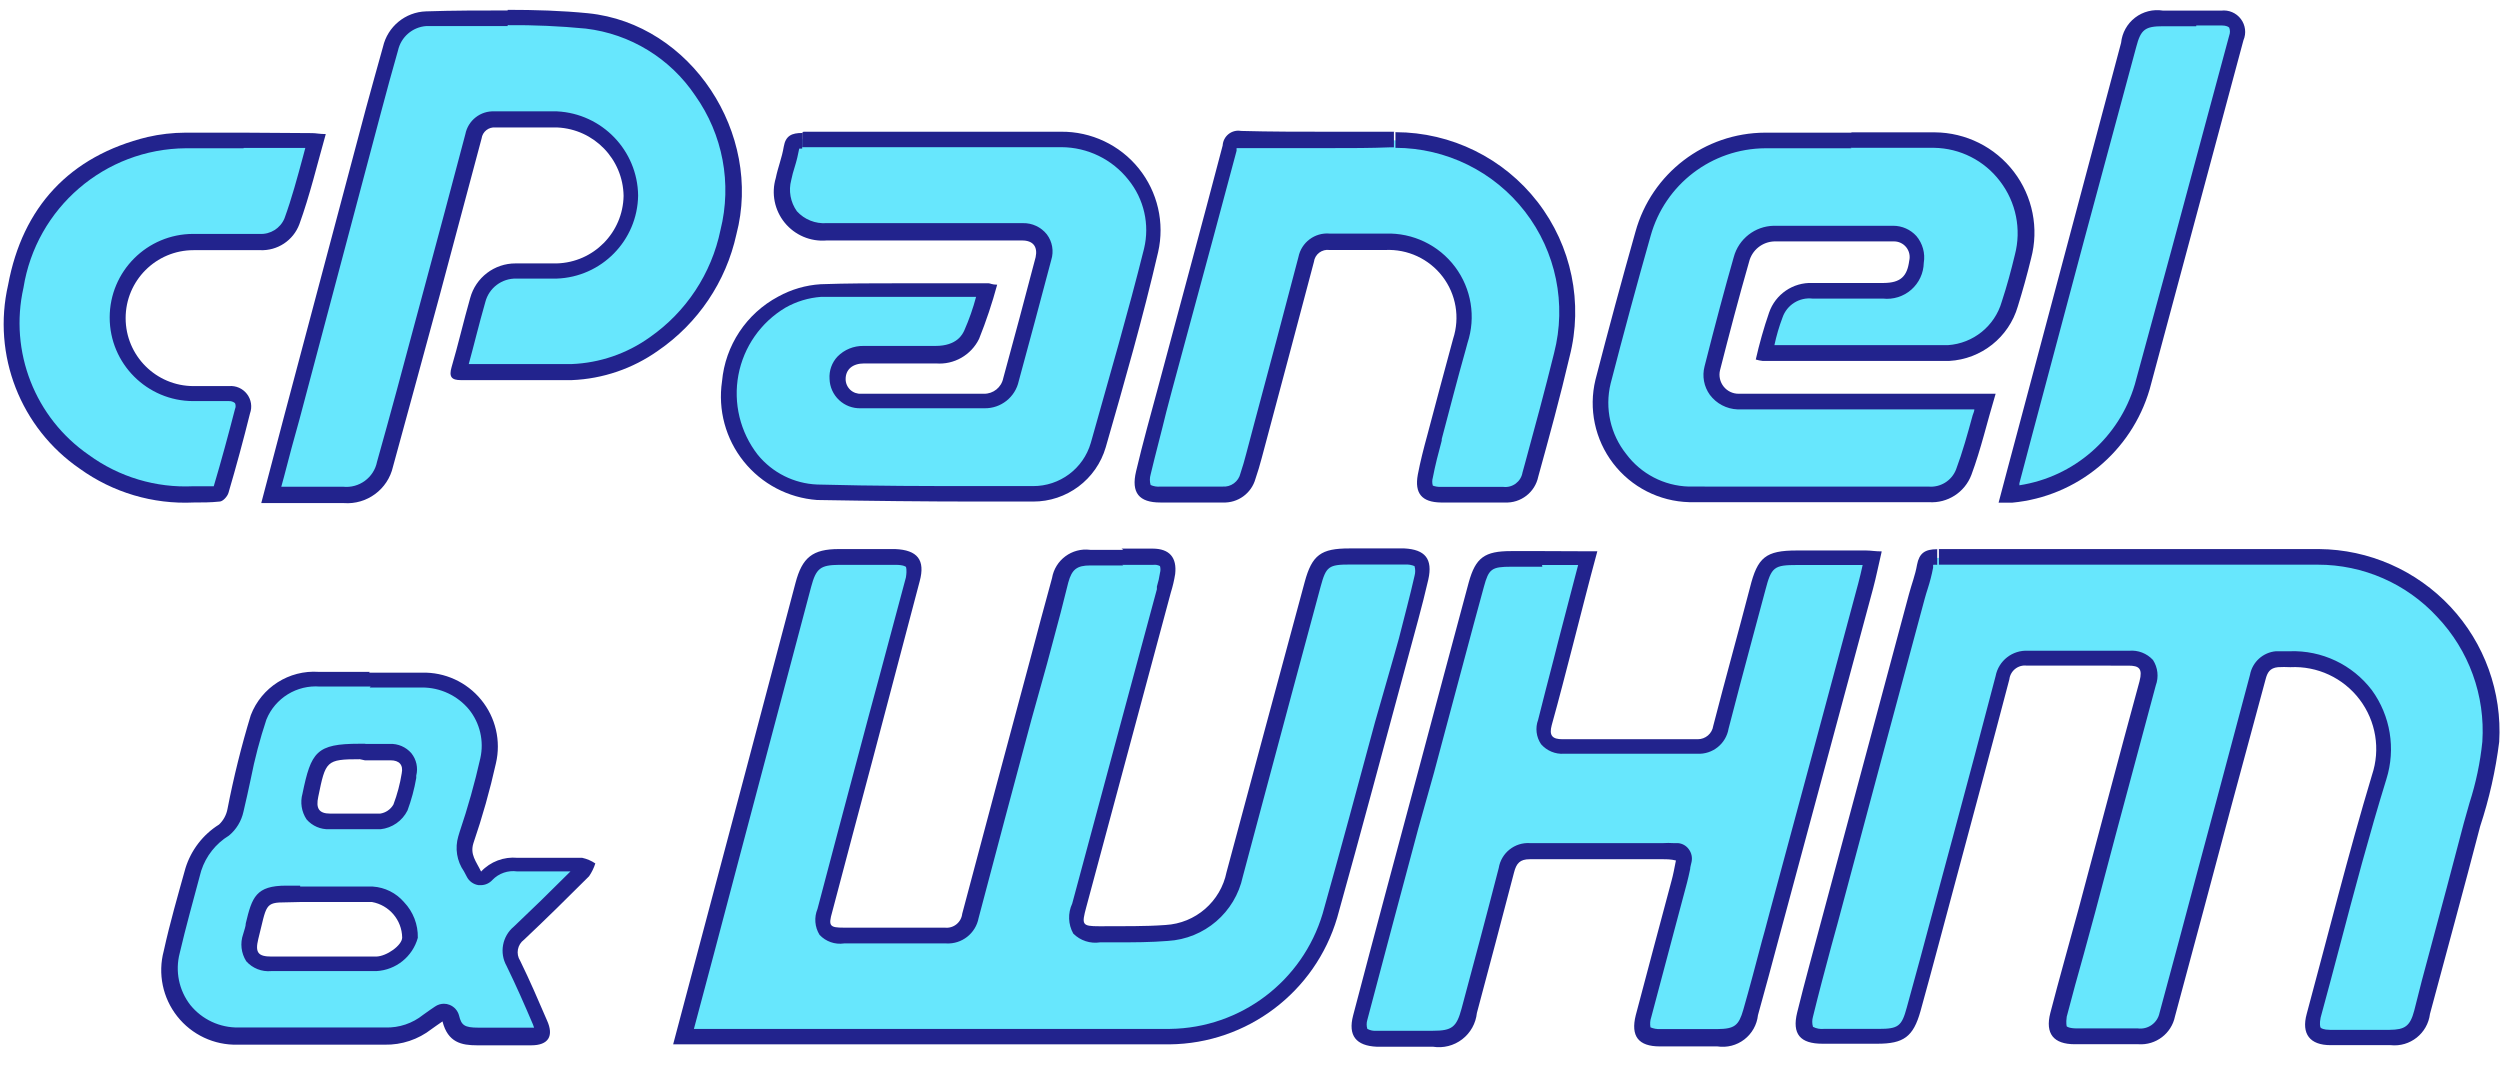
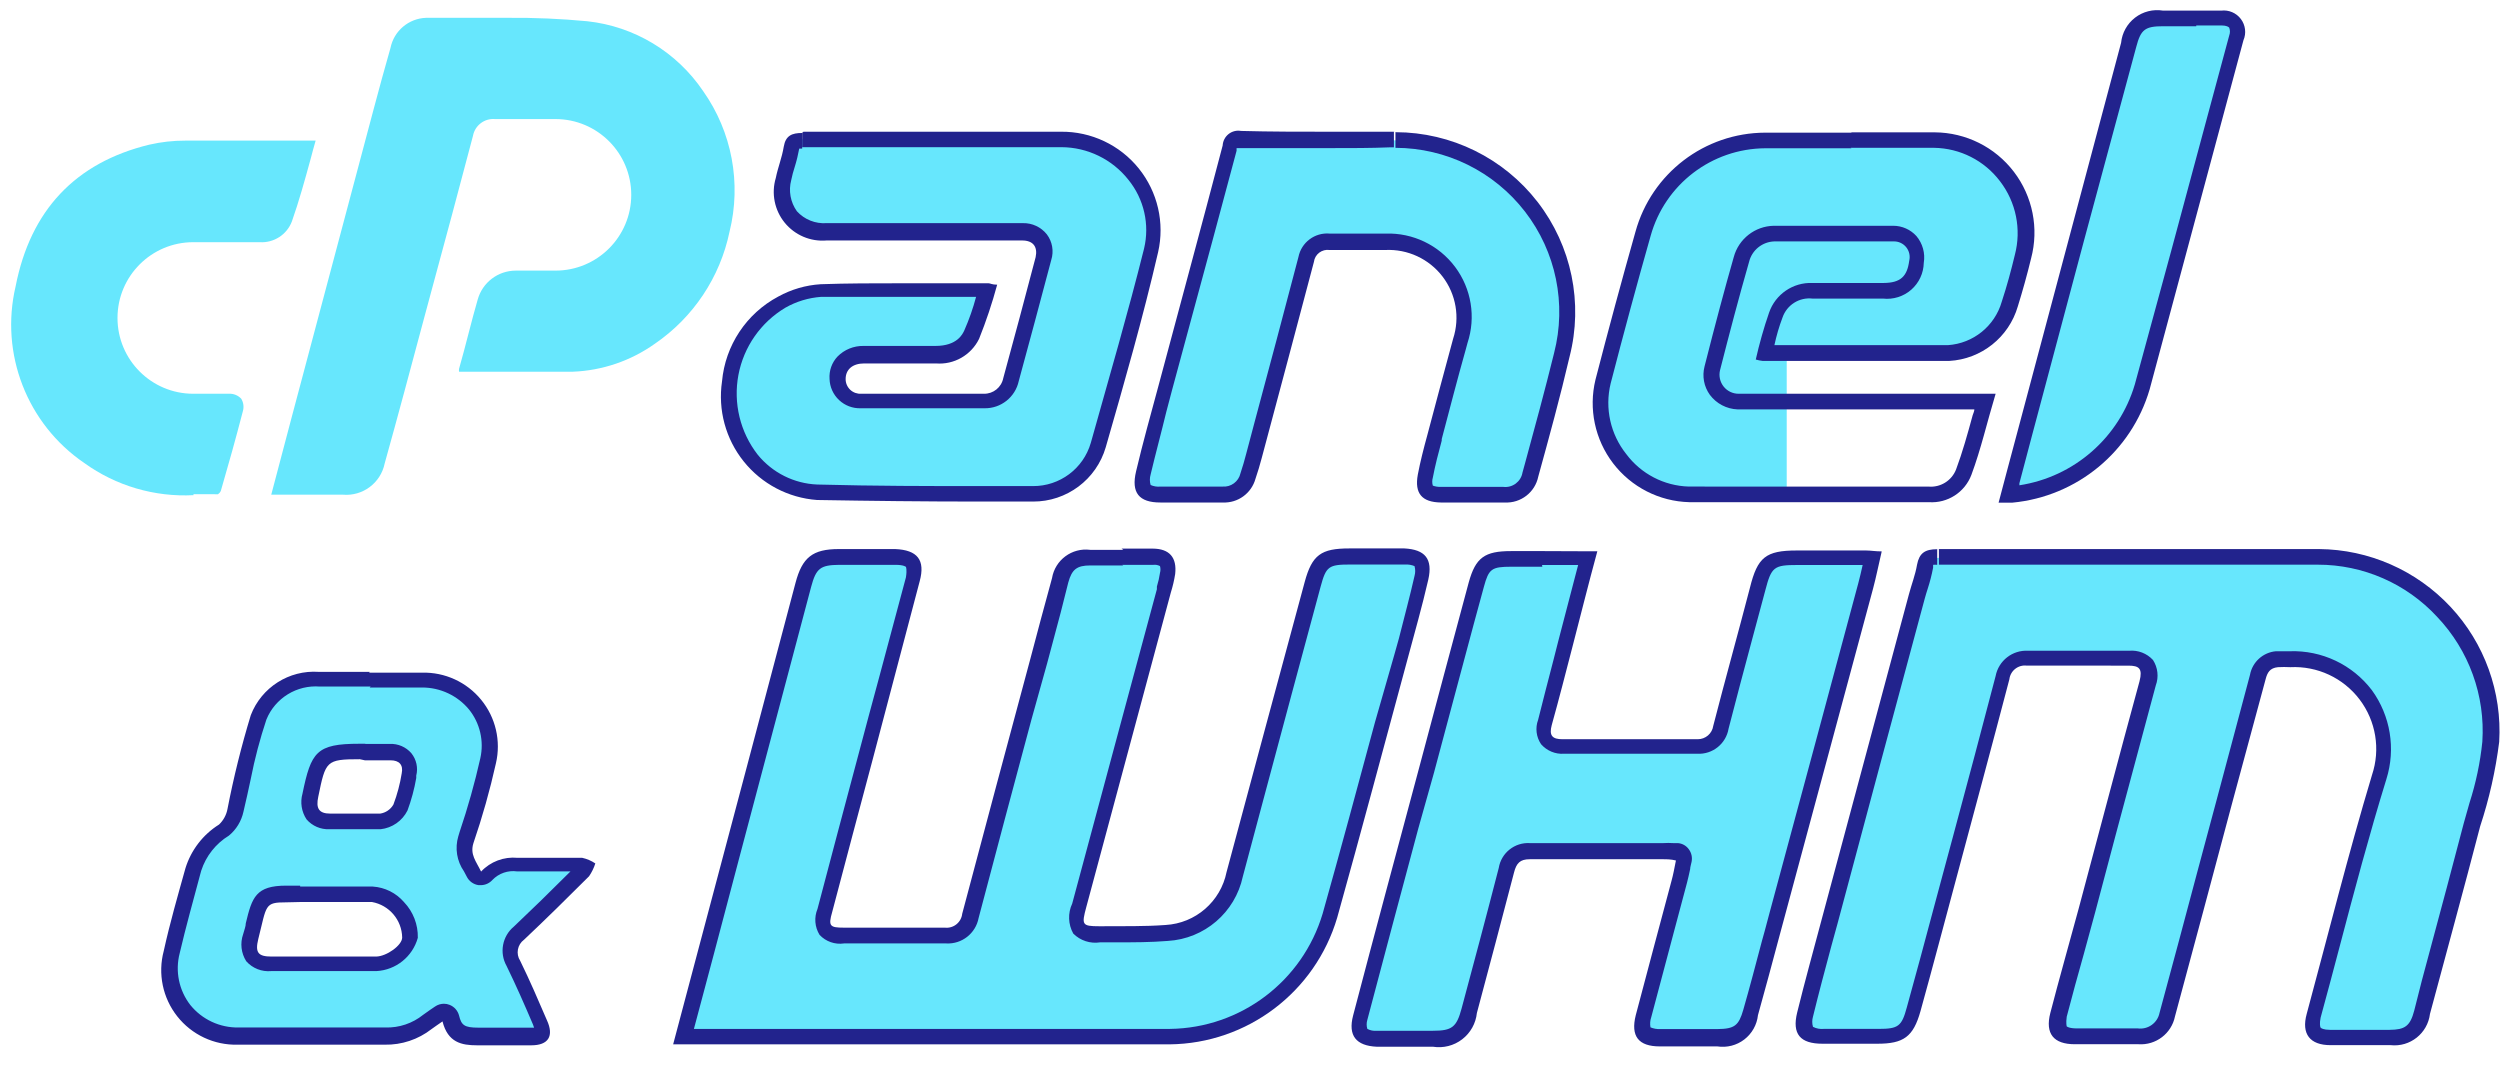
<svg xmlns="http://www.w3.org/2000/svg" width="110" height="47" viewBox="0 0 110 47">
  <g fill="none">
    <path fill="#67E7FD" d="M30.085 45.623l2.117-7.99 3.156-11.88c.255-.982.578-1.23 1.575-1.237h2.474c.264-.022.525.06.73.227.103.241.103.515 0 .756-.393 1.472-.785 2.936-1.183 4.407l-.915 3.438c-.605 2.241-1.2 4.487-1.787 6.737-.128.268-.128.578 0 .846.22.2.518.289.811.24h4.448c.542.058 1.032-.32 1.114-.859.79-3.004 1.602-6.009 2.406-9.013l.88-3.108c.234-.88.468-1.753.688-2.626.082-.635.663-1.085 1.3-1.003H50.743c.195-.022.39.04.537.171.114.164.152.37.103.564-.034.218-.082.434-.145.646l-3.801 13.936c-.11.426-.2.763 0 1.017.199.255.556.255.9.255h.736c.729 0 1.478 0 2.22-.055 1.476-.083 2.713-1.146 3.019-2.592l.845-3.17c.853-3.208 1.712-6.416 2.578-9.624.282-1.038.523-1.224 1.637-1.224h2.42c.246-.025.492.047.687.2.1.215.114.46.041.687-.213.928-.467 1.863-.687 2.75l-.997 3.678c-.756 2.805-1.506 5.61-2.296 8.408-.93 3.127-3.785 5.286-7.047 5.328h-8.25l-13.159.09z" />
    <path fill="#22238D" d="M49.376 24.853h1.375c.1-.012.2.008.289.055.027.097.027.2 0 .296-.03.205-.076.407-.137.605v.117l-1.506 5.582c-.743 2.75-1.483 5.5-2.22 8.25-.198.422-.18.913.047 1.32.31.31.75.453 1.183.385h.729c.735 0 1.491 0 2.248-.062 1.612-.094 2.962-1.253 3.3-2.832l.887-3.32c.845-3.15 1.684-6.292 2.537-9.44.24-.887.35-.97 1.306-.97h2.413c.14-.008.282.016.412.07.04.14.04.29 0 .432-.206.915-.46 1.843-.687 2.75l-.193.688-.859 2.997c-.742 2.75-1.513 5.617-2.303 8.422-.888 2.979-3.609 5.035-6.717 5.074H30.532l.894-3.355 1.162-4.4c1.035-3.891 2.069-7.787 3.1-11.688.22-.825.406-.969 1.244-.976h2.475c.365 0 .454.09.454.09s.055.11 0 .46c-.392 1.471-.79 2.943-1.182 4.414-.31 1.134-.612 2.269-.922 3.437-.6 2.246-1.196 4.492-1.787 6.738-.155.373-.122.797.09 1.141.275.296.679.437 1.079.378h4.49c.69.04 1.302-.44 1.43-1.12.762-2.908 1.546-5.817 2.323-8.725l.687-2.461.248-.928c.24-.887.474-1.767.687-2.647.159-.578.379-.75.97-.75h1.45m0-.687h-1.457c-.803-.103-1.544.446-1.678 1.244-.33 1.197-.646 2.386-.962 3.582-1.004 3.727-2 7.455-2.99 11.186-.02.183-.111.35-.255.465-.143.115-.326.168-.509.147h-4.448c-.612 0-.688-.069-.509-.688.592-2.245 1.187-4.491 1.788-6.737l2.062-7.817c.255-.942-.103-1.375-1.08-1.416h-2.474c-1.162 0-1.616.371-1.911 1.492-1.417 5.362-2.837 10.722-4.263 16.08l-1.12 4.221h21.841c3.417-.035 6.41-2.298 7.377-5.575 1.059-3.788 2.063-7.563 3.1-11.392.31-1.155.64-2.31.908-3.479.207-.921-.144-1.327-1.052-1.375h-2.42c-1.244 0-1.643.282-1.966 1.478-1.155 4.25-2.29 8.505-3.437 12.76-.261 1.299-1.366 2.257-2.688 2.331-.928.069-1.87.048-2.805.055h-.117c-.757 0-.77-.069-.564-.839 1.237-4.615 2.477-9.228 3.72-13.84.084-.267.148-.54.192-.817.082-.729-.248-1.114-.983-1.12h-1.375l.075.054z" />
    <path fill="#67E7FD" d="M91.39 45.623c-.25.021-.498-.058-.688-.22-.112-.228-.125-.492-.034-.73.233-.92.488-1.835.742-2.75.172-.611.337-1.23.502-1.849l.928-3.437c.578-2.173 1.155-4.352 1.746-6.518.108-.27.083-.576-.069-.825-.196-.202-.476-.3-.756-.268h-4.468c-.54-.054-1.03.323-1.114.86-.624 2.374-1.256 4.746-1.898 7.115l-.811 3.039c-.399 1.485-.8 2.965-1.203 4.441-.275.97-.55 1.176-1.568 1.183h-2.413c-.269.03-.539-.05-.75-.22-.097-.238-.097-.505 0-.743.255-1.045.537-2.062.819-3.121l4.125-15.276c0-.151.082-.296.13-.44.097-.293.175-.592.234-.894.055-.337.131-.426.544-.426h16.747c2.097.018 4.094.898 5.524 2.432 1.43 1.533 2.167 3.587 2.038 5.68-.095.935-.29 1.857-.584 2.75-.082.296-.165.592-.24.887-.496 1.884-.997 3.763-1.506 5.638l-.688 2.612c-.079.682-.692 1.173-1.375 1.1h-2.64c-.25.048-.507-.055-.655-.264-.148-.208-.16-.484-.032-.705.282-1.032.557-2.063.832-3.108.64-2.434 1.306-4.95 2.062-7.397.376-1.23.158-2.564-.591-3.61-.793-1.035-2.038-1.622-3.341-1.574-.19-.01-.38-.01-.57 0-.429.034-.777.359-.84.784l-2.275 8.483-1.719 6.387c-.108.608-.665 1.03-1.279.97h-1.292l-1.575.014z" />
    <path fill="#22238D" d="M85.312 24.159v.687h16.672c1.991-.002 3.893.828 5.245 2.29 1.404 1.474 2.127 3.468 1.994 5.5-.093.913-.282 1.814-.564 2.688-.089.302-.172.598-.254.9-.488 1.87-.997 3.775-1.492 5.61-.24.88-.474 1.76-.687 2.633-.18.688-.413.84-1.08.846h-2.633c-.268 0-.385-.069-.406-.096-.02-.028-.055-.172 0-.44.282-1.031.557-2.063.832-3.108.64-2.433 1.307-4.943 2.063-7.39.417-1.332.18-2.783-.64-3.912-.854-1.122-2.2-1.76-3.609-1.712h-.612c-.57.05-1.038.475-1.141 1.038-.261.99-.53 1.98-.79 2.963l-.688 2.578-.832 3.101c-.55 2.076-1.107 4.152-1.67 6.229-.088.445-.506.746-.956.687h-2.682c-.357 0-.446-.09-.446-.09s-.042-.137 0-.425c.24-.922.495-1.857.749-2.75.165-.612.337-1.224.502-1.843.302-1.127.598-2.262.9-3.396l1.767-6.586c.138-.373.092-.788-.123-1.121-.269-.292-.658-.442-1.052-.406h-4.442c-.688-.04-1.3.437-1.43 1.114-.618 2.365-1.246 4.728-1.883 7.088l-.46 1.705-.379 1.41c-.385 1.443-.784 2.935-1.19 4.393-.22.811-.37.928-1.23.928h-2.413c-.166.017-.333-.014-.481-.09-.043-.145-.043-.3 0-.446.254-1.038.536-2.097.81-3.115l.276-1.004c1.27-4.757 2.546-9.514 3.83-14.272.04-.144.082-.289.13-.433.1-.306.18-.619.24-.935-.003-.041-.003-.083 0-.124.06-.006.12-.006.18 0v-.687m0 0c-.537 0-.791.171-.888.687-.075.44-.24.86-.357 1.3-1.274 4.757-2.55 9.514-3.83 14.272-.364 1.375-.749 2.75-1.086 4.125-.233.949.13 1.375 1.114 1.375h2.413c1.155 0 1.581-.302 1.898-1.43.536-1.932 1.045-3.87 1.567-5.81.784-2.928 1.575-5.857 2.344-8.793.021-.181.113-.347.256-.46.144-.114.326-.166.508-.144H93.645c.474 0 .639.123.494.687-.907 3.32-1.78 6.655-2.674 9.99-.413 1.532-.853 3.066-1.251 4.606-.234.914.144 1.375 1.08 1.375H94.09c.768.053 1.456-.47 1.609-1.224.839-3.108 1.664-6.188 2.502-9.336l1.486-5.5c.075-.29.185-.495.543-.53.18-.01.362-.01.543 0 1.19-.06 2.331.473 3.05 1.422.72.95.924 2.193.545 3.322-1.045 3.479-1.925 7.006-2.873 10.512-.241.88.137 1.375 1.052 1.375h2.64c.856.093 1.628-.52 1.732-1.375.736-2.75 1.492-5.5 2.207-8.25.399-1.21.68-2.456.839-3.72.13-2.19-.645-4.339-2.143-5.942-1.499-1.604-3.59-2.523-5.784-2.541H85.332l-.096.007z" />
    <path fill="#67E7FD" d="M61.634 45.623h-1.093c-.25.024-.498-.055-.687-.22-.096-.22-.096-.469 0-.688.729-2.75 1.46-5.5 2.193-8.25l1.244-4.64c.55-2.063 1.093-4.126 1.65-6.188.261-.942.516-1.128 1.533-1.134h3.417l-1.182 4.55c-.234.901-.468 1.795-.688 2.689-.12.252-.09.55.08.773.17.222.45.33.725.279h5.857c.527.049.998-.328 1.066-.853.337-1.306.687-2.605 1.038-3.905l.577-2.172c.317-1.183.564-1.375 1.754-1.375h3.299l-.04.158c-.083.371-.159.687-.255 1.066l-4.125 15.303-.124.475c-.275.996-.543 2-.818 2.997-.24.853-.55 1.086-1.458 1.093h-2.53c-.248.022-.495-.054-.687-.213-.097-.235-.097-.5 0-.736.323-1.258.688-2.516.997-3.767l.577-2.152c.049-.185.083-.378.131-.591l.062-.31c.02-.095 0-.194-.055-.274-.056-.08-.144-.133-.24-.145h-.207c-.137-.01-.275-.01-.412 0H67.374c-.52-.049-.987.32-1.059.839-.53 2.062-1.08 4.125-1.636 6.187-.254.963-.598 1.231-1.595 1.231l-1.45-.027z" />
    <path fill="#22238D" d="M67.85 24.86h1.588l-.124.474c-.255.983-.502 1.932-.75 2.874l-.199.784c-.227.88-.468 1.794-.688 2.681-.133.358-.084.757.131 1.073.253.29.627.445 1.01.419h5.865c.673.034 1.264-.442 1.375-1.107.337-1.313.688-2.626 1.038-3.932l.578-2.152c.268-1.032.378-1.114 1.416-1.114h2.867c-.062.282-.124.543-.193.804-1.301 4.85-2.605 9.692-3.911 14.527l-.207.777-.117.42c-.268 1.017-.543 2.062-.825 3.045-.199.688-.378.839-1.134.846h-2.523c-.146.007-.292-.019-.426-.076-.028-.15-.016-.303.034-.447.33-1.251.662-2.502.997-3.754l.577-2.165c.049-.186.09-.378.138-.598 0-.096.041-.2.062-.316.041-.192-.002-.392-.117-.55-.111-.16-.288-.26-.481-.276h-.2c-.15-.01-.302-.01-.454 0H67.32c-.671-.044-1.267.43-1.375 1.094-.57 2.213-1.148 4.372-1.636 6.187-.22.818-.42.976-1.265.976h-2.468c-.143.014-.286-.015-.413-.082-.04-.13-.04-.269 0-.399.743-2.814 1.49-5.619 2.241-8.415l.688-2.447.522-1.953c.557-2.062 1.107-4.166 1.678-6.242.213-.784.337-.88 1.196-.88h1.375m0-.688h-1.375c-1.162 0-1.56.282-1.863 1.375-.742 2.75-1.464 5.466-2.193 8.195-.97 3.623-1.946 7.24-2.895 10.863-.233.887.131 1.333 1.039 1.375h2.475c.455.072.92-.046 1.285-.327.366-.281.6-.7.647-1.158.55-2.063 1.1-4.125 1.636-6.188.103-.399.261-.577.687-.577H73.164c.172 0 .35 0 .577.055-.069.343-.117.618-.192.887-.523 1.973-1.059 3.946-1.575 5.919-.233.928.117 1.375 1.06 1.375h2.53c.42.064.849-.046 1.187-.306.337-.26.554-.646.6-1.07.323-1.154.632-2.31.942-3.471l4.124-15.304c.138-.515.241-1.045.379-1.63-.282 0-.482-.04-.688-.04h-3.046c-1.374 0-1.732.302-2.062 1.629-.536 2.063-1.093 4.05-1.616 6.084-.048.342-.342.595-.687.592H68.75c-.447 0-.598-.159-.474-.62.323-1.154.618-2.316.92-3.478.358-1.375.688-2.709 1.087-4.173h-.687l-1.733-.007z" />
    <path fill="#67E7FD" d="M11.935 21.766l.907-3.437c1.197-4.492 2.395-8.997 3.596-13.517.243-.916.49-1.817.743-2.701.152-.752.8-1.301 1.567-1.327H22.337c1.17-.01 2.34.04 3.506.151 2.068.225 3.931 1.35 5.095 3.073 1.268 1.796 1.692 4.054 1.161 6.188-.417 2.005-1.595 3.772-3.286 4.929-1.056.751-2.308 1.179-3.602 1.23H20.199c-.008-.043-.008-.087 0-.13.151-.523.288-1.059.426-1.588.137-.53.254-.97.392-1.45.207-.756.894-1.28 1.677-1.28H24.441c1.841 0 3.334-1.492 3.334-3.334 0-1.841-1.493-3.334-3.334-3.334H21.78c-.466-.04-.886.282-.97.742-.604 2.292-1.219 4.584-1.842 6.875l-.33 1.224c-.564 2.11-1.127 4.214-1.712 6.311-.175.86-.968 1.452-1.842 1.375h-3.149z" />
-     <path fill="#22238D" d="M22.337 1.107c1.148-.01 2.295.041 3.437.151 1.957.233 3.714 1.307 4.813 2.943 1.218 1.715 1.625 3.878 1.114 5.919-.394 1.916-1.51 3.606-3.115 4.723-1.006.719-2.201 1.128-3.437 1.176h-4.524c.117-.426.227-.853.337-1.279.11-.426.254-.97.392-1.45.16-.624.732-1.052 1.375-1.032h1.76c1.98-.066 3.56-1.676 3.588-3.657C28.052 6.619 26.49 5 24.51 4.9h-2.75c-.618-.031-1.166.397-1.285 1.005-.605 2.291-1.217 4.583-1.836 6.875l-.35 1.299c-.55 2.062-1.114 4.16-1.699 6.236-.138.703-.793 1.181-1.505 1.1h-2.709l.117-.427c.227-.873.447-1.712.687-2.55 1.192-4.501 2.388-9.007 3.59-13.517.242-.916.49-1.817.742-2.701.131-.591.634-1.027 1.237-1.073H22.337m0-.687c-1.196 0-2.393 0-3.589.04-.914.028-1.694.67-1.897 1.561-.255.901-.502 1.809-.75 2.71-1.196 4.51-2.395 9.017-3.595 13.522-.33 1.245-.654 2.49-1.011 3.843h3.63c1.019.077 1.94-.605 2.166-1.601.687-2.51 1.375-5.026 2.062-7.563.612-2.296 1.23-4.592 1.836-6.875.04-.304.314-.52.619-.488h2.715c1.615.076 2.891 1.395 2.915 3.011-.029 1.615-1.321 2.923-2.935 2.97H22.687c-.935-.004-1.757.623-2 1.527-.289 1.01-.53 2.062-.818 3.038-.124.427 0 .57.405.57h4.889c1.36-.055 2.676-.504 3.788-1.292 1.76-1.206 2.994-3.037 3.45-5.121 1.163-4.421-1.98-9.268-6.524-9.729-1.168-.116-2.35-.15-3.54-.15V.46z" />
-     <path fill="#67E7FD" d="M78.616 21.78h-4.352c-1.202-.022-2.326-.598-3.046-1.56-.75-.978-1.004-2.248-.687-3.438.57-2.207 1.161-4.4 1.76-6.497.662-2.423 2.857-4.11 5.369-4.125h7.473c1.253.005 2.433.589 3.197 1.581.758 1.01 1.012 2.313.688 3.534-.172.688-.358 1.375-.585 2.063-.35 1.215-1.426 2.08-2.688 2.158h-8.058l.083-.323c.1-.467.233-.927.399-1.375.252-.643.892-1.049 1.581-1.004h3.1c.37.052.744-.059 1.025-.304.281-.246.442-.601.44-.974.049-.322-.041-.65-.248-.901-.192-.22-.471-.342-.763-.337h-5.252c-.683.014-1.272.485-1.437 1.148-.392 1.375-.79 2.853-1.286 4.813-.085.329-.019.679.18.955.229.303.582.487.962.502H87.299c-.062.234-.124.468-.193.688-.227.845-.447 1.643-.735 2.413-.242.632-.872 1.03-1.547.976h-6.188l-.02.007z" />
+     <path fill="#67E7FD" d="M78.616 21.78h-4.352c-1.202-.022-2.326-.598-3.046-1.56-.75-.978-1.004-2.248-.687-3.438.57-2.207 1.161-4.4 1.76-6.497.662-2.423 2.857-4.11 5.369-4.125h7.473c1.253.005 2.433.589 3.197 1.581.758 1.01 1.012 2.313.688 3.534-.172.688-.358 1.375-.585 2.063-.35 1.215-1.426 2.08-2.688 2.158h-8.058l.083-.323c.1-.467.233-.927.399-1.375.252-.643.892-1.049 1.581-1.004h3.1c.37.052.744-.059 1.025-.304.281-.246.442-.601.44-.974.049-.322-.041-.65-.248-.901-.192-.22-.471-.342-.763-.337h-5.252H87.299c-.062.234-.124.468-.193.688-.227.845-.447 1.643-.735 2.413-.242.632-.872 1.03-1.547.976h-6.188l-.02.007z" />
    <path fill="#22238D" d="M81.427 6.504H85.1c1.142.017 2.212.56 2.901 1.471.706.92.948 2.116.653 3.238-.165.688-.35 1.375-.577 2.063-.308 1.071-1.253 1.835-2.365 1.91h-7.638c.088-.413.207-.82.357-1.216.19-.553.74-.9 1.32-.832h3.1c.452.05.904-.092 1.245-.391.342-.3.541-.73.55-1.183.07-.42-.049-.85-.323-1.176-.26-.288-.63-.453-1.018-.454h-5.259c-.827.017-1.544.577-1.76 1.375-.392 1.375-.804 2.909-1.286 4.813-.112.43-.027.89.234 1.251.288.386.736.621 1.217.64H86.872c0 .082-.048.171-.075.26-.227.833-.447 1.623-.729 2.38-.192.498-.692.807-1.224.756H74.305c-1.087-.032-2.1-.559-2.75-1.43-.696-.872-.95-2.017-.688-3.1.578-2.235 1.17-4.422 1.76-6.498.63-2.27 2.691-3.844 5.047-3.857h3.795m0-.687h-3.802c-2.665.009-4.997 1.79-5.706 4.359-.61 2.158-1.197 4.329-1.76 6.51-.31 1.281-.025 2.633.776 3.68.8 1.046 2.031 1.675 3.349 1.71h10.546c.82.056 1.58-.433 1.87-1.203.42-1.127.687-2.31 1.066-3.568H76.505c-.258.003-.503-.113-.664-.315-.16-.201-.22-.465-.161-.716.406-1.595.825-3.19 1.279-4.771.126-.517.582-.885 1.114-.901h5.245c.215-.006.42.088.555.255.135.168.184.389.133.597-.09.688-.379.97-1.121.977H79.75c-.856-.035-1.633.496-1.911 1.306-.233.676-.428 1.365-.585 2.062.1.03.2.05.303.062h8.208c1.414-.078 2.624-1.04 3.019-2.4.213-.687.405-1.374.584-2.11.351-1.32.072-2.727-.757-3.812-.828-1.086-2.113-1.726-3.478-1.736h-3.678l.014.014z" />
    <path fill="#67E7FD" d="M43.079 21.746c-2.228 0-4.558 0-7.123-.07-1.118-.042-2.165-.563-2.873-1.43-.848-1.069-1.193-2.453-.945-3.795.247-1.343 1.063-2.513 2.237-3.21.528-.287 1.112-.458 1.712-.502 1.169 0 2.344-.04 3.513-.04h3.781c-.041.137-.075.267-.117.391-.145.534-.327 1.058-.543 1.568-.304.585-.93.932-1.588.88h-3.128c-.338-.009-.666.12-.908.357-.267.306-.328.742-.155 1.11.172.368.547.599.953.588h5.417c.57.012 1.067-.384 1.183-.942.488-1.801.97-3.561 1.423-5.328.096-.27.055-.57-.11-.804-.195-.238-.49-.37-.797-.358h-8.635c-.605.062-1.2-.186-1.584-.658-.382-.473-.5-1.107-.314-1.686.041-.2.096-.399.158-.598.062-.2.145-.509.193-.77.048-.261.09-.323.474-.323h11.378c1.255.005 2.44.582 3.218 1.567.731.935.999 2.151.728 3.307-.687 2.812-1.47 5.644-2.248 8.38l-.055.18c-.37 1.277-1.543 2.154-2.873 2.144l-2.372.042z" />
    <path fill="#22238D" d="M35.303 5.789v.687h11.399c1.15.004 2.237.533 2.95 1.437.686.847.94 1.965.687 3.025-.701 2.812-1.526 5.63-2.29 8.36l-.055.193c-.328 1.13-1.367 1.904-2.543 1.897h-2.365c-2.214 0-4.545 0-7.13-.069-1.017-.042-1.968-.518-2.612-1.306-.776-.994-1.086-2.274-.854-3.513.233-1.239.987-2.318 2.07-2.963.481-.273 1.017-.435 1.568-.475h6.82c-.134.503-.306.995-.516 1.472-.075.165-.316.687-1.271.687h-3.163c-.43-.008-.846.16-1.148.468-.248.264-.375.62-.35.983.01.354.161.689.419.931.258.243.602.372.955.361h5.438c.726.014 1.359-.487 1.513-1.196.474-1.746.962-3.547 1.43-5.328.121-.385.05-.805-.193-1.127-.255-.322-.647-.505-1.058-.495h-8.628c-.495.037-.98-.156-1.313-.523-.284-.398-.375-.903-.248-1.375.04-.193.09-.384.151-.57.084-.267.15-.538.2-.812h.13v-.687m0 0c-.447 0-.728.11-.811.605-.082.495-.254.9-.35 1.375-.203.679-.057 1.415.39 1.965s1.137.844 1.844.785h8.607c.488 0 .688.282.592.735-.461 1.774-.942 3.548-1.424 5.321-.08.406-.439.696-.852.688h-5.397c-.178.011-.354-.052-.484-.174-.13-.123-.204-.293-.203-.472 0-.42.302-.688.818-.688h3.155c.794.065 1.547-.364 1.898-1.08.312-.778.578-1.575.797-2.385-.233 0-.302-.062-.378-.062h-3.857c-1.182 0-2.358 0-3.533.042-.654.041-1.29.227-1.864.543-1.402.746-2.333 2.15-2.475 3.733-.185 1.255.16 2.53.954 3.52.793.99 1.962 1.605 3.226 1.698 2.38.041 4.758.069 7.137.069h2.365c1.482.007 2.79-.97 3.203-2.393.818-2.846 1.637-5.7 2.303-8.58.295-1.293-.019-2.65-.851-3.684-.832-1.033-2.091-1.628-3.418-1.616H35.351l-.055.055z" />
    <path fill="#67E7FD" d="M21.024 45.63c-.688 0-1.025-.117-1.19-.791-.026-.11-.107-.197-.213-.234-.04-.01-.083-.01-.123 0-.07 0-.137.021-.193.062l-.22.151c-.098.061-.192.128-.282.2-.53.427-1.196.65-1.877.632h-6.47c-.925.017-1.805-.403-2.374-1.133-.57-.73-.762-1.686-.52-2.58.269-1.127.585-2.268.887-3.368l.07-.262c.231-.725.72-1.341 1.374-1.732.258-.22.435-.52.502-.853.117-.474.22-.955.323-1.43.17-.9.399-1.79.688-2.66.427-1.085 1.511-1.765 2.674-1.678H18.624c.906-.006 1.767.396 2.345 1.093.543.686.75 1.58.563 2.434-.245 1.107-.55 2.2-.914 3.273l-.069.2c-.12.433-.036.899.227 1.264.041.076.09.158.13.248.049.103.148.174.262.185h.048c.098 0 .19-.043.255-.117.355-.37.865-.552 1.375-.488h2.866c.057.01.11.031.159.062-.018.059-.049.113-.09.158-1.086 1.1-1.993 1.98-2.846 2.791-.41.315-.516.887-.247 1.327.433.894.831 1.815 1.168 2.592.09.15.112.329.062.495-.048.083-.227.13-.467.138H21.312l-.288.02zm-8.429-6.27c-1.072 0-1.183.288-1.444 1.374l-.117.488c-.114.296-.086.629.076.901.216.224.524.333.832.296h4.613c.591 0 1.437-.585 1.485-1.155.008-.485-.178-.952-.516-1.3-.283-.35-.698-.569-1.148-.605H12.595zm3.217-6.236c-1.67 0-1.814.22-2.165 1.925-.09.286-.05.598.11.852.196.202.468.312.75.303H16.726c.376-.048.705-.276.88-.612.167-.446.29-.906.371-1.375v-.096c.063-.238.012-.492-.137-.688-.173-.196-.427-.3-.688-.282l-1.34-.027z" />
    <path fill="#22238D" d="M16.266 30.25h2.31c.798 0 1.554.355 2.063.97.482.602.664 1.391.495 2.144-.246 1.093-.549 2.171-.908 3.232l-.062.206c-.154.522-.063 1.086.248 1.533l.124.234c.1.205.296.346.522.378h.096c.194 0 .38-.083.51-.227.282-.294.688-.435 1.092-.378h2.345c-.928.928-1.726 1.705-2.49 2.427-.511.423-.647 1.153-.322 1.732.426.873.811 1.753 1.162 2.578.019.045.035.091.048.138h-2.447c-.626 0-.75-.11-.853-.53-.055-.216-.211-.393-.42-.474-.078-.032-.162-.049-.247-.048-.14 0-.277.044-.392.124l-.213.144-.31.22c-.468.376-1.056.574-1.656.557h-6.463c-.823.014-1.606-.35-2.124-.99-.5-.645-.673-1.486-.468-2.276.268-1.148.592-2.303.894-3.437l.055-.2c.209-.642.64-1.188 1.217-1.54.326-.268.55-.639.64-1.051.116-.482.22-.97.322-1.444.173-.885.403-1.757.688-2.613.386-.945 1.34-1.532 2.358-1.45h2.228m-.214 2.516h-.282c-1.89 0-2.124.358-2.502 2.193-.109.386-.043.8.179 1.135.25.29.62.449 1.003.433h2.255c.51-.056.955-.367 1.183-.825.172-.464.301-.943.385-1.43v-.104c.087-.342.008-.707-.213-.983-.238-.277-.59-.429-.956-.412h-1.093m-2.846 6.236h-.612c-1.334 0-1.506.508-1.78 1.656 0 .138-.07.303-.117.482-.139.396-.088.834.137 1.189.277.312.685.472 1.1.433h4.627c.859-.046 1.592-.635 1.822-1.464.014-.582-.203-1.146-.605-1.568-.347-.405-.843-.653-1.375-.687h-3.197m3.06-9.447h-2.242c-1.307-.09-2.52.682-2.99 1.905-.413 1.356-.755 2.733-1.025 4.125-.048.263-.178.503-.371.687-.707.442-1.231 1.123-1.478 1.918-.337 1.21-.688 2.42-.956 3.644-.267 1-.047 2.065.593 2.877.64.812 1.625 1.275 2.659 1.248h6.47c.745.015 1.474-.228 2.062-.687.117-.09.24-.165.481-.337.234.928.839 1.052 1.52 1.052h2.385c.756 0 1.01-.406.688-1.107-.379-.88-.757-1.76-1.176-2.613-.198-.306-.122-.713.172-.928.97-.914 1.918-1.85 2.86-2.791.118-.173.211-.363.275-.564-.176-.118-.371-.202-.578-.247H22.77c-.599-.057-1.19.166-1.602.605-.22-.454-.495-.75-.337-1.252.394-1.152.725-2.324.99-3.513.229-.981-.011-2.014-.65-2.794-.637-.78-1.6-1.221-2.608-1.193h-2.317l.02-.035zm-.214 3.892h1.134c.379 0 .564.2.489.57-.075.47-.197.93-.365 1.375-.123.216-.339.363-.584.4h-2.193c-.509 0-.64-.235-.53-.743.324-1.575.337-1.65 1.83-1.65l.22.048zm-2.846 6.235h3.162c.758.138 1.313.791 1.327 1.561 0 .344-.687.832-1.148.839h-4.6c-.597 0-.728-.179-.584-.77.378-1.506.268-1.616 1.231-1.616l.612-.014z" />
    <path fill="#67E7FD" d="M51.054 21.766c-.247.023-.494-.051-.688-.206-.094-.24-.094-.509 0-.75.22-.92.475-1.856.688-2.75l1.038-3.856c.687-2.55 1.375-5.095 2.062-7.652.097-.344.172-.378.482-.378H61.449c2.317 0 4.504 1.071 5.926 2.901 1.45 1.85 1.959 4.268 1.375 6.545-.399 1.616-.846 3.252-1.279 4.813l-.117.426c-.106.547-.605.928-1.162.887h-2.79c-.223.018-.444-.049-.62-.186-.104-.194-.126-.422-.061-.633.103-.55.254-1.113.398-1.656.365-1.375.688-2.71 1.08-4.03l.069-.26c.33-1.03.14-2.157-.51-3.021-.651-.865-1.682-1.358-2.763-1.324h-2.42c-.501-.056-.962.282-1.059.777-.623 2.392-1.258 4.785-1.904 7.177l-.385 1.45c-.083.303-.165.599-.268.894-.128.503-.596.844-1.114.812h-1.554l-1.237.02z" />
    <path fill="#22238D" d="M61.4 5.816v.688c2.233.005 4.337 1.042 5.701 2.808 1.365 1.767 1.836 4.064 1.278 6.226-.399 1.622-.846 3.265-1.279 4.853l-.11.399c-.067.403-.44.682-.846.633h-2.75c-.119.004-.238-.015-.35-.055-.034-.115-.034-.237 0-.351.103-.543.247-1.093.392-1.63v-.068c.35-1.32.687-2.633 1.058-3.946l.076-.282c.376-1.138.172-2.387-.546-3.347-.718-.959-1.86-1.506-3.056-1.466h-2.462c-.654-.058-1.247.387-1.375 1.031-.632 2.427-1.285 4.854-1.932 7.274l-.364 1.375c-.076.289-.158.585-.254.866-.082.368-.423.618-.798.585h-2.722c-.148.016-.298-.008-.434-.069-.044-.15-.044-.31 0-.46.22-.929.475-1.864.688-2.75.083-.324.172-.64.254-.963l.777-2.874c.688-2.51 1.375-5.101 2.063-7.659v-.117h4.042c.99 0 1.87 0 2.695-.034h.186v-.687m0 0h-2.825c-1.3 0-2.6 0-3.899-.035-.194-.036-.395.014-.55.136-.155.123-.25.306-.261.504-.935 3.568-1.89 7.074-2.826 10.58-.337 1.252-.687 2.496-.983 3.754-.227.949.13 1.375 1.066 1.375h2.75c.664.03 1.26-.404 1.437-1.045.103-.296.192-.605.275-.914.77-2.874 1.535-5.75 2.296-8.628.02-.162.105-.308.234-.406.13-.098.293-.14.453-.117h2.455c.98-.048 1.922.389 2.518 1.169.596.78.77 1.803.465 2.736-.384 1.416-.763 2.828-1.134 4.235-.158.578-.31 1.162-.42 1.746-.15.825.18 1.21 1.011 1.224h2.812c.708.038 1.336-.447 1.478-1.141.482-1.747.963-3.5 1.375-5.267.61-2.366.092-4.88-1.403-6.813-1.495-1.933-3.798-3.067-6.242-3.073l-.082-.02z" />
    <path fill="#67E7FD" d="M8.518 21.787c-1.718.09-3.416-.41-4.812-1.416-2.517-1.719-3.717-4.81-3.018-7.776.653-3.341 2.626-5.438 5.878-6.229.525-.121 1.062-.181 1.602-.179h5.72c-.076.269-.152.537-.22.805-.262.955-.51 1.856-.825 2.75-.22.583-.795.954-1.417.914H8.504c-1.841 0-3.334 1.493-3.334 3.335 0 1.841 1.493 3.334 3.334 3.334h1.568c.205-.011.404.07.543.22.101.167.126.37.069.557-.303 1.169-.633 2.351-.97 3.506-.028.056-.07.104-.123.138H8.51l.007.04z" />
-     <path fill="#22238D" d="M10.718 6.51h2.716l-.103.386c-.255.942-.495 1.835-.812 2.708-.181.441-.624.718-1.1.688H8.504c-2.031 0-3.678 1.647-3.678 3.678 0 2.031 1.647 3.678 3.678 3.678h1.561c.1-.006.198.026.275.09.037.083.037.178 0 .26-.289 1.121-.598 2.263-.935 3.397h-.9c-1.643.079-3.264-.406-4.593-1.375-2.372-1.634-3.513-4.546-2.88-7.356.56-3.517 3.581-6.114 7.142-6.14h2.544m0-.687H8.161c-.563.002-1.123.066-1.671.192-3.438.84-5.5 3.094-6.133 6.504-.708 3.09.543 6.298 3.156 8.092 1.453 1.046 3.217 1.57 5.005 1.485.378 0 .756 0 1.141-.041.145 0 .344-.22.392-.378.344-1.17.66-2.336.949-3.5.105-.29.054-.612-.134-.856s-.487-.375-.794-.347H8.518c-1.652 0-2.99-1.339-2.99-2.99 0-1.652 1.338-2.991 2.99-2.991h2.922c.764.036 1.464-.425 1.732-1.141.461-1.272.777-2.606 1.162-3.967-.268 0-.433-.042-.598-.042l-3.018-.02z" />
    <path fill="#67E7FD" d="M89.1 19.05l4.558-17.104c.248-.908.57-1.162 1.513-1.162h2.585c.226-.014.447.071.605.234.11.195.128.43.048.639l-.956 3.554c-1.059 3.933-2.124 7.865-3.197 11.798-.764 2.604-3.038 4.48-5.74 4.737h-.131l.715-2.695z" />
    <path fill="#22238D" d="M96.635 1.12h1.114c.213 0 .31.063.337.097.042.11.042.233 0 .344l-.977 3.623c-1.03 3.843-2.103 7.824-3.176 11.729-.69 2.339-2.67 4.07-5.08 4.44v-.089l.563-2.13 2.283-8.56 2.296-8.511c.2-.764.385-.908 1.182-.908h1.458m0-.688h-1.464c-.435-.07-.879.042-1.228.31-.349.269-.571.669-.615 1.107L88.77 18.989c-.275 1.01-.536 2.021-.832 3.128h.605c2.847-.269 5.242-2.247 6.043-4.991 1.375-5.109 2.75-10.23 4.125-15.352.134-.31.09-.669-.113-.938-.203-.27-.535-.41-.87-.368h-1.093z" />
  </g>
</svg>